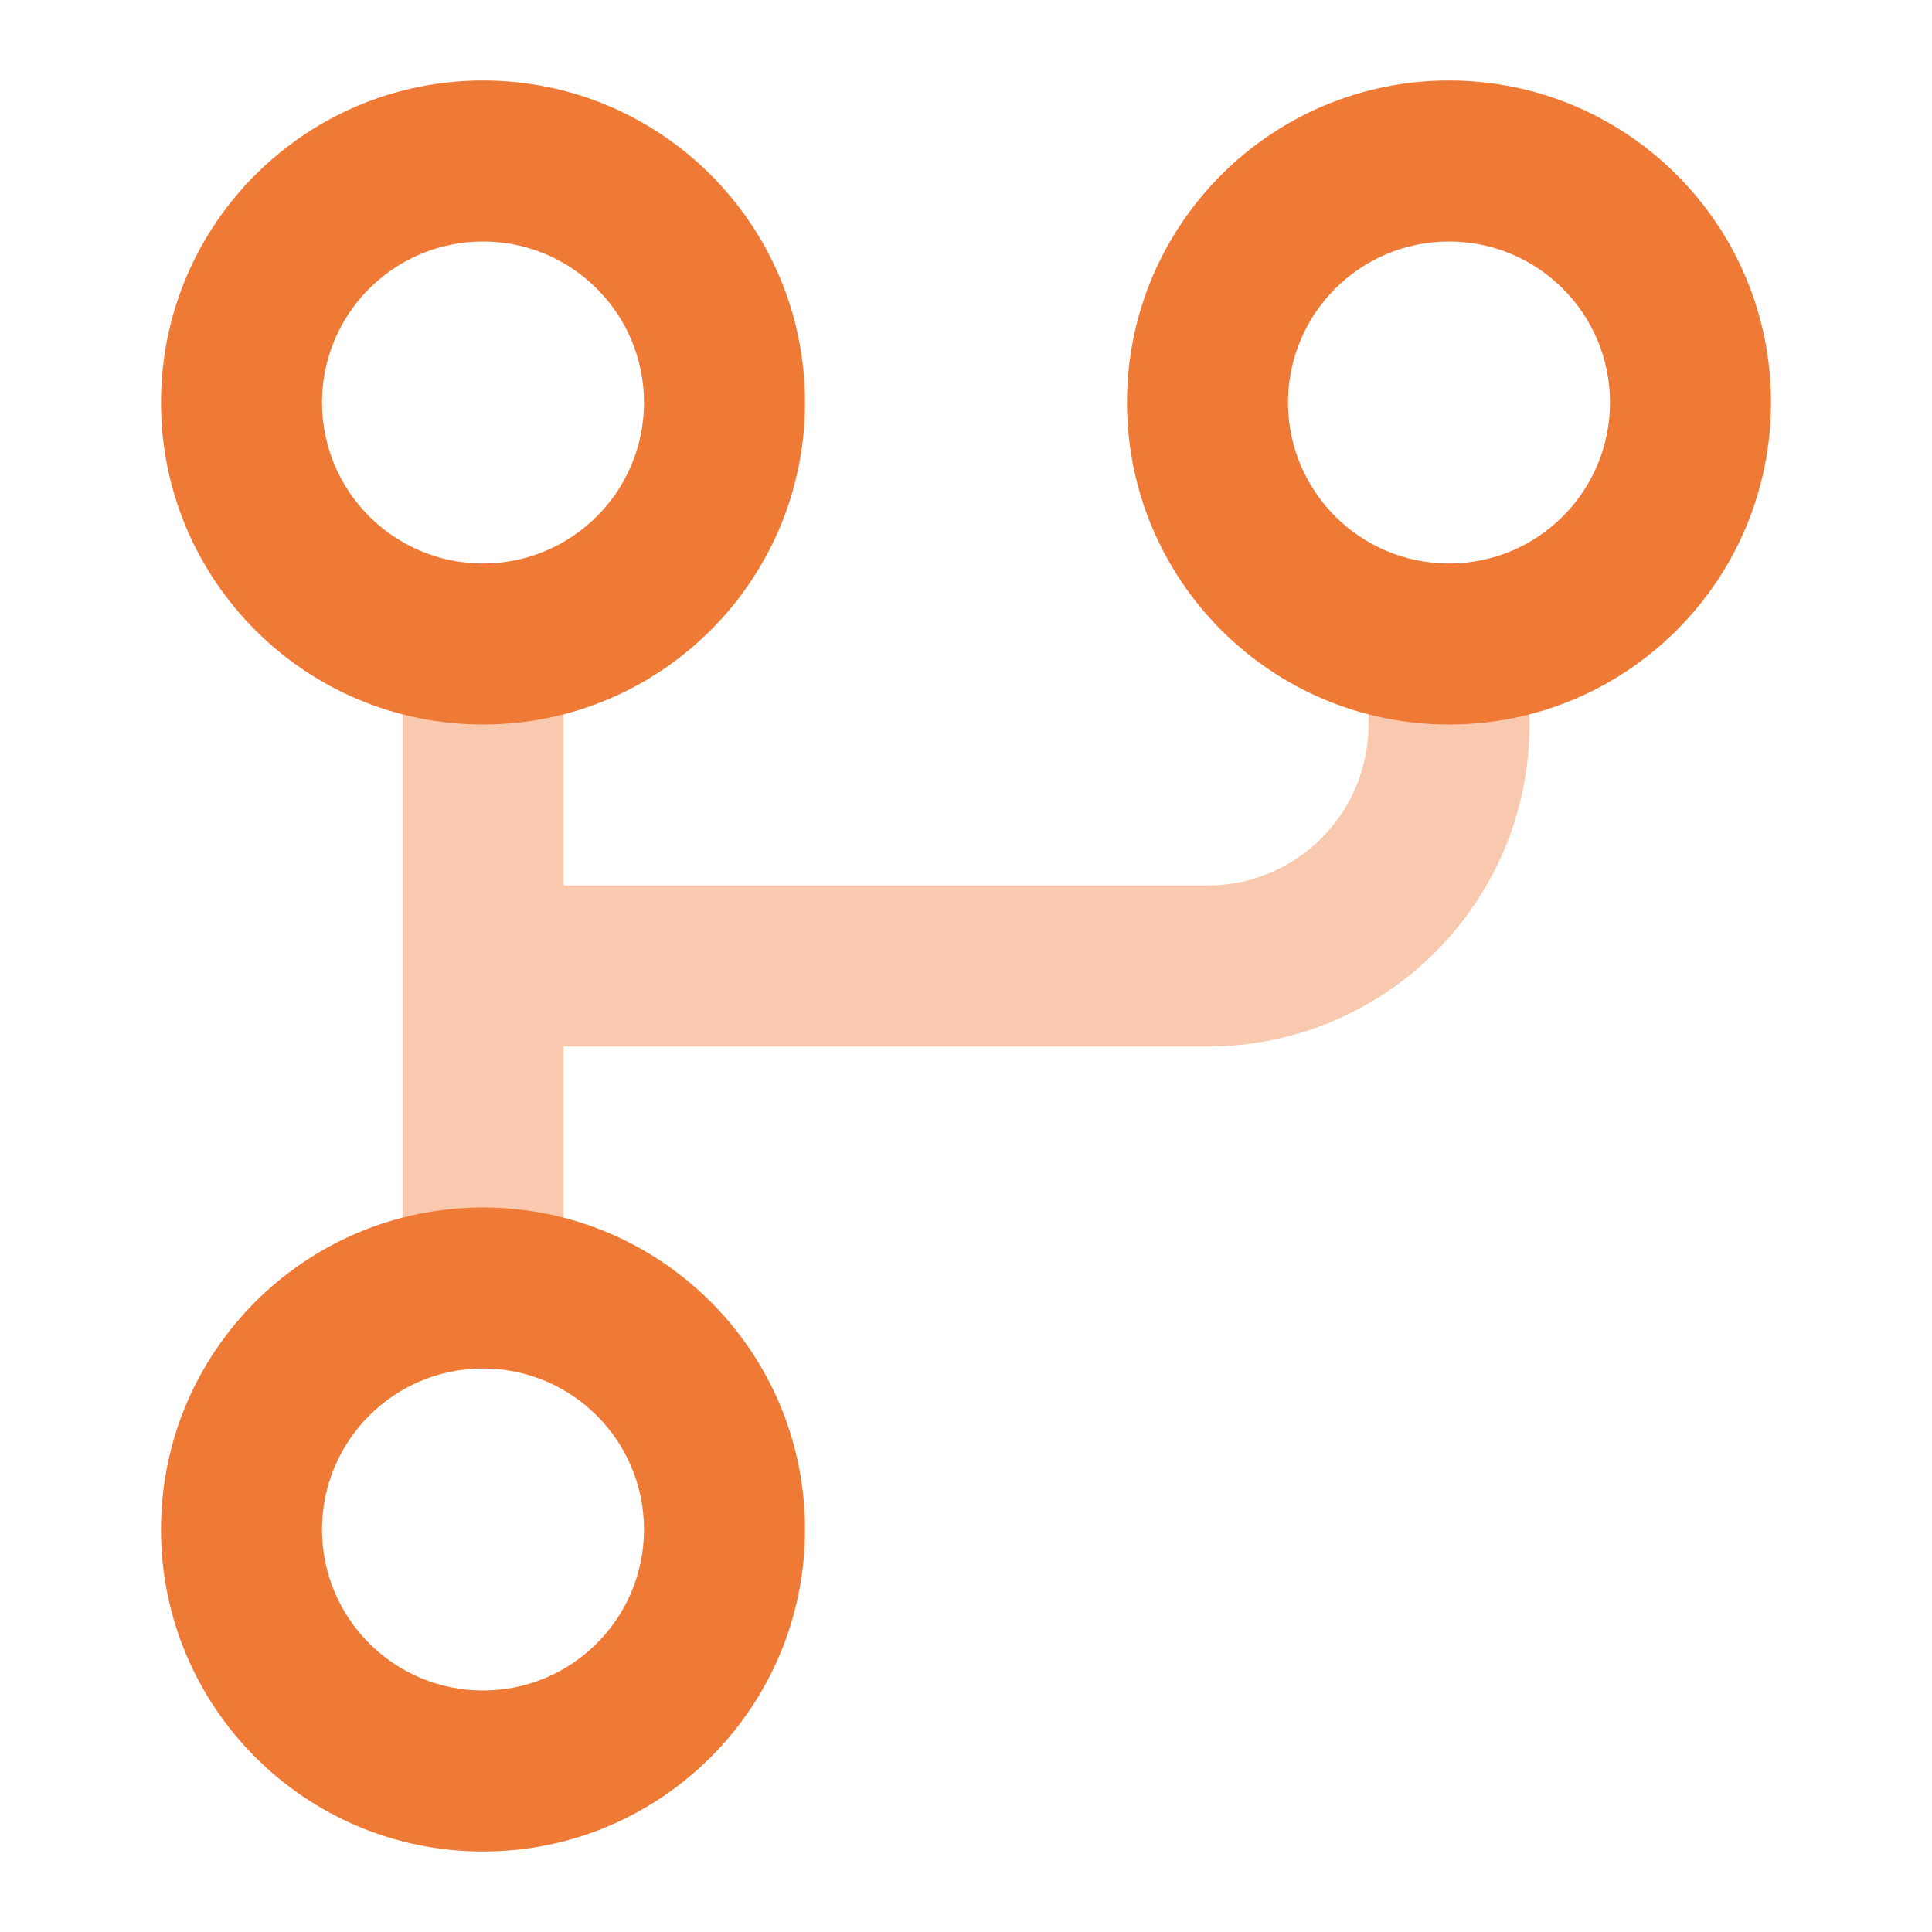
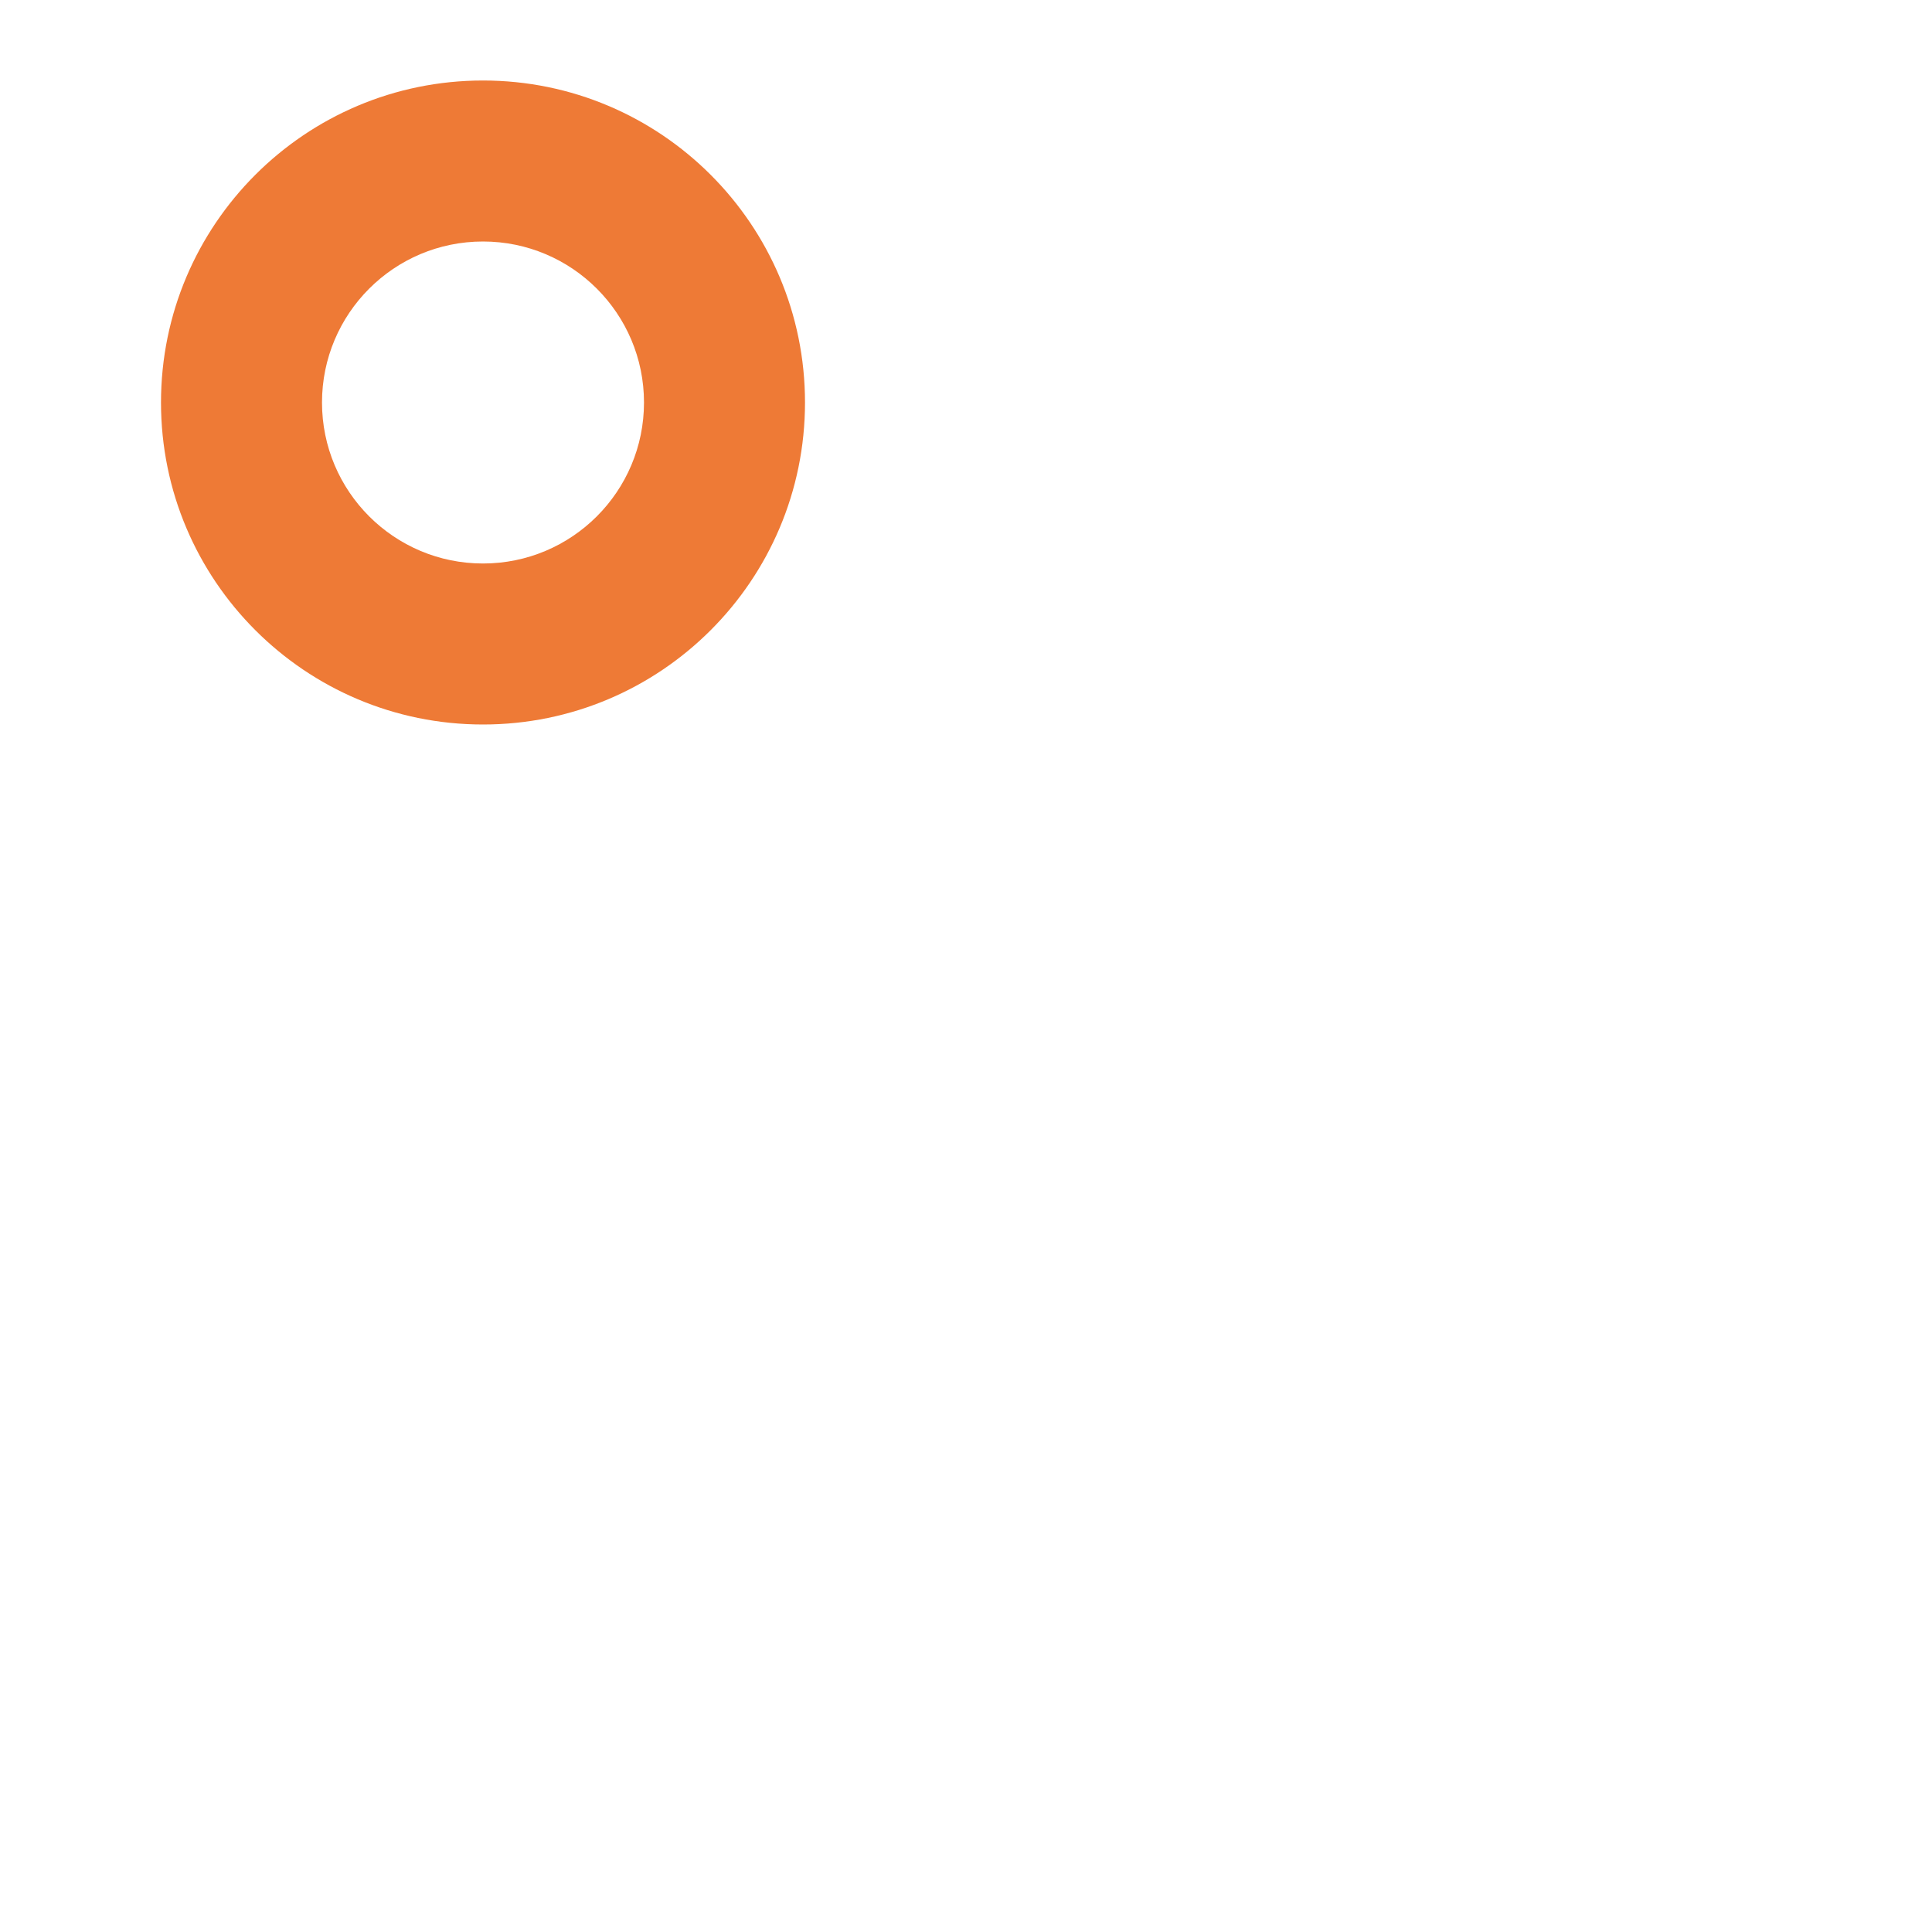
<svg xmlns="http://www.w3.org/2000/svg" width="48" height="48" viewBox="0 0 48 48" fill="none">
-   <path opacity="0.4" fill-rule="evenodd" clip-rule="evenodd" d="M11 16C10.448 16 10 16.448 10 17V31C10 31.552 10.448 32 11 32H13C13.552 32 14 31.552 14 31V26H30C34.418 26 38 22.418 38 18V16H34V18C34 20.209 32.209 22 30 22H14V17C14 16.448 13.552 16 13 16H11Z" fill="#EE7A36" />
-   <path fill-rule="evenodd" clip-rule="evenodd" d="M4 38C4 42.418 7.582 46 12 46C16.418 46 20 42.418 20 38C20 33.582 16.418 30 12 30C7.582 30 4 33.582 4 38ZM16 38C16 40.209 14.209 42 12 42C9.791 42 8 40.209 8 38C8 35.791 9.791 34 12 34C14.209 34 16 35.791 16 38Z" fill="#EE7A36" />
-   <path fill-rule="evenodd" clip-rule="evenodd" d="M28 10C28 14.418 31.582 18 36 18C40.418 18 44 14.418 44 10C44 5.582 40.418 2 36 2C31.582 2 28 5.582 28 10ZM40 10C40 12.209 38.209 14 36 14C33.791 14 32 12.209 32 10C32 7.791 33.791 6 36 6C38.209 6 40 7.791 40 10Z" fill="#EE7A36" />
  <path fill-rule="evenodd" clip-rule="evenodd" d="M4 10C4 14.418 7.582 18 12 18C16.418 18 20 14.418 20 10C20 5.582 16.418 2 12 2C7.582 2 4 5.582 4 10ZM16 10C16 12.209 14.209 14 12 14C9.791 14 8 12.209 8 10C8 7.791 9.791 6 12 6C14.209 6 16 7.791 16 10Z" fill="#EE7A36" />
</svg>